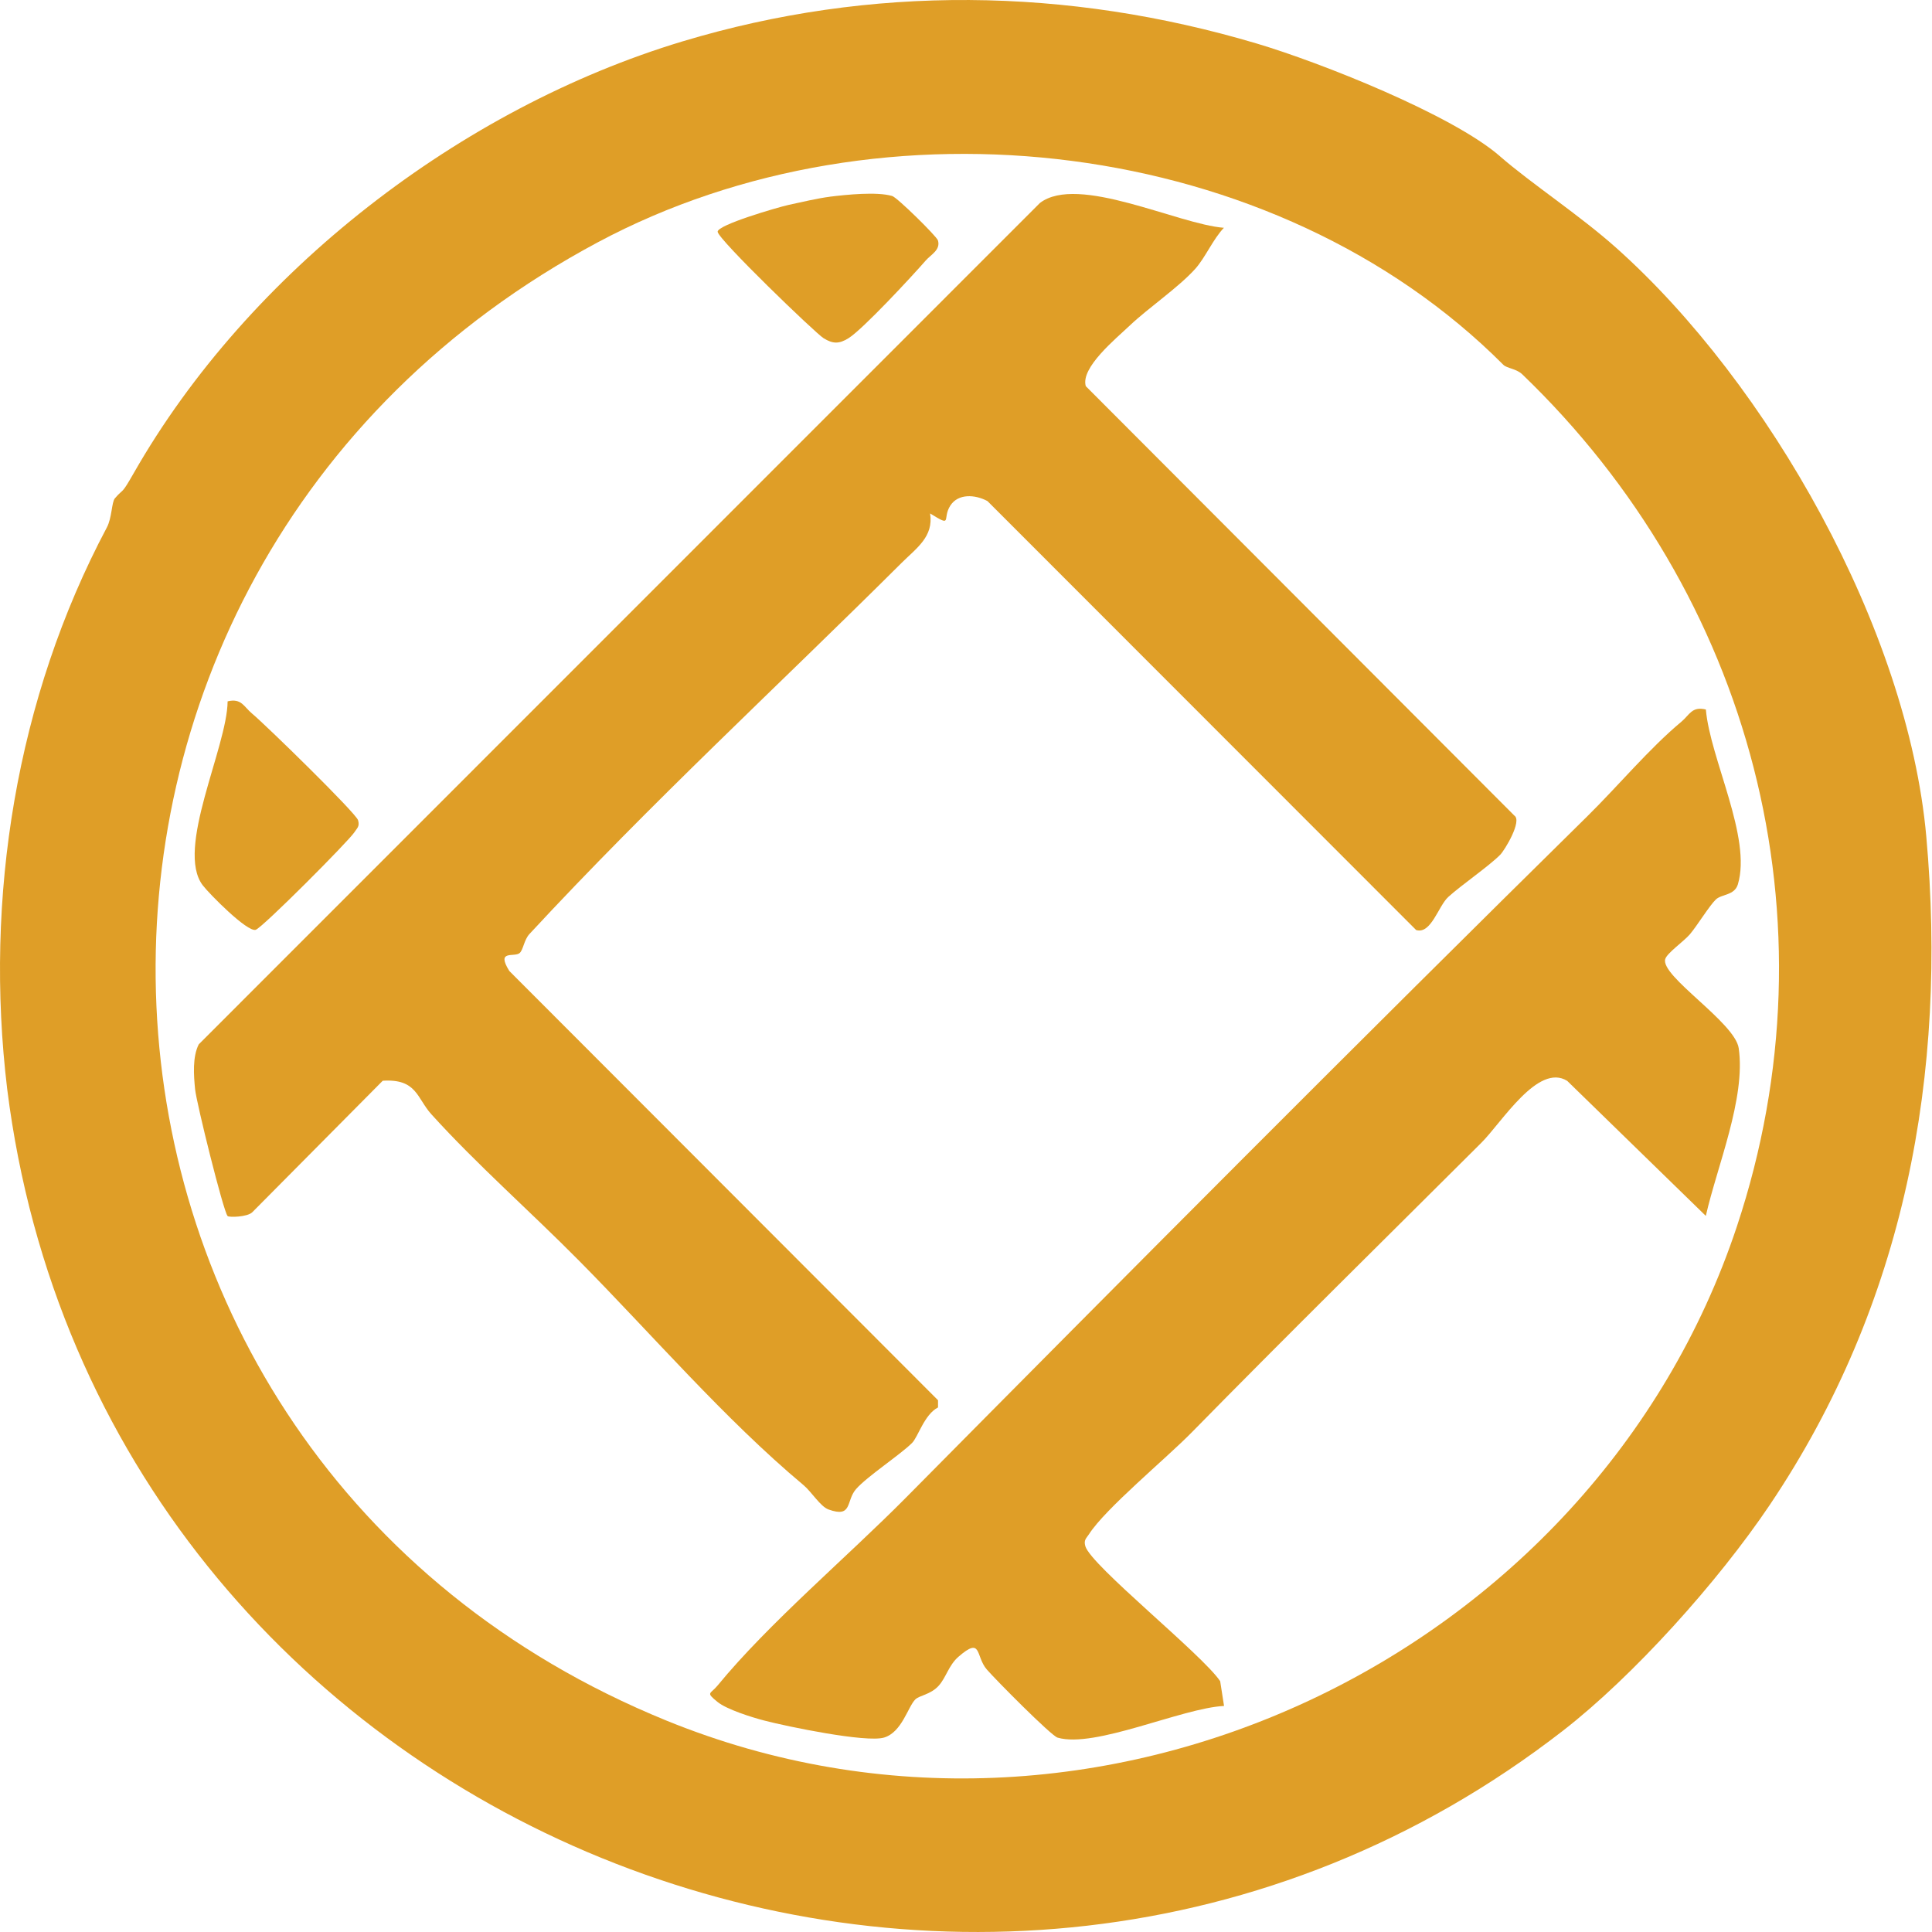
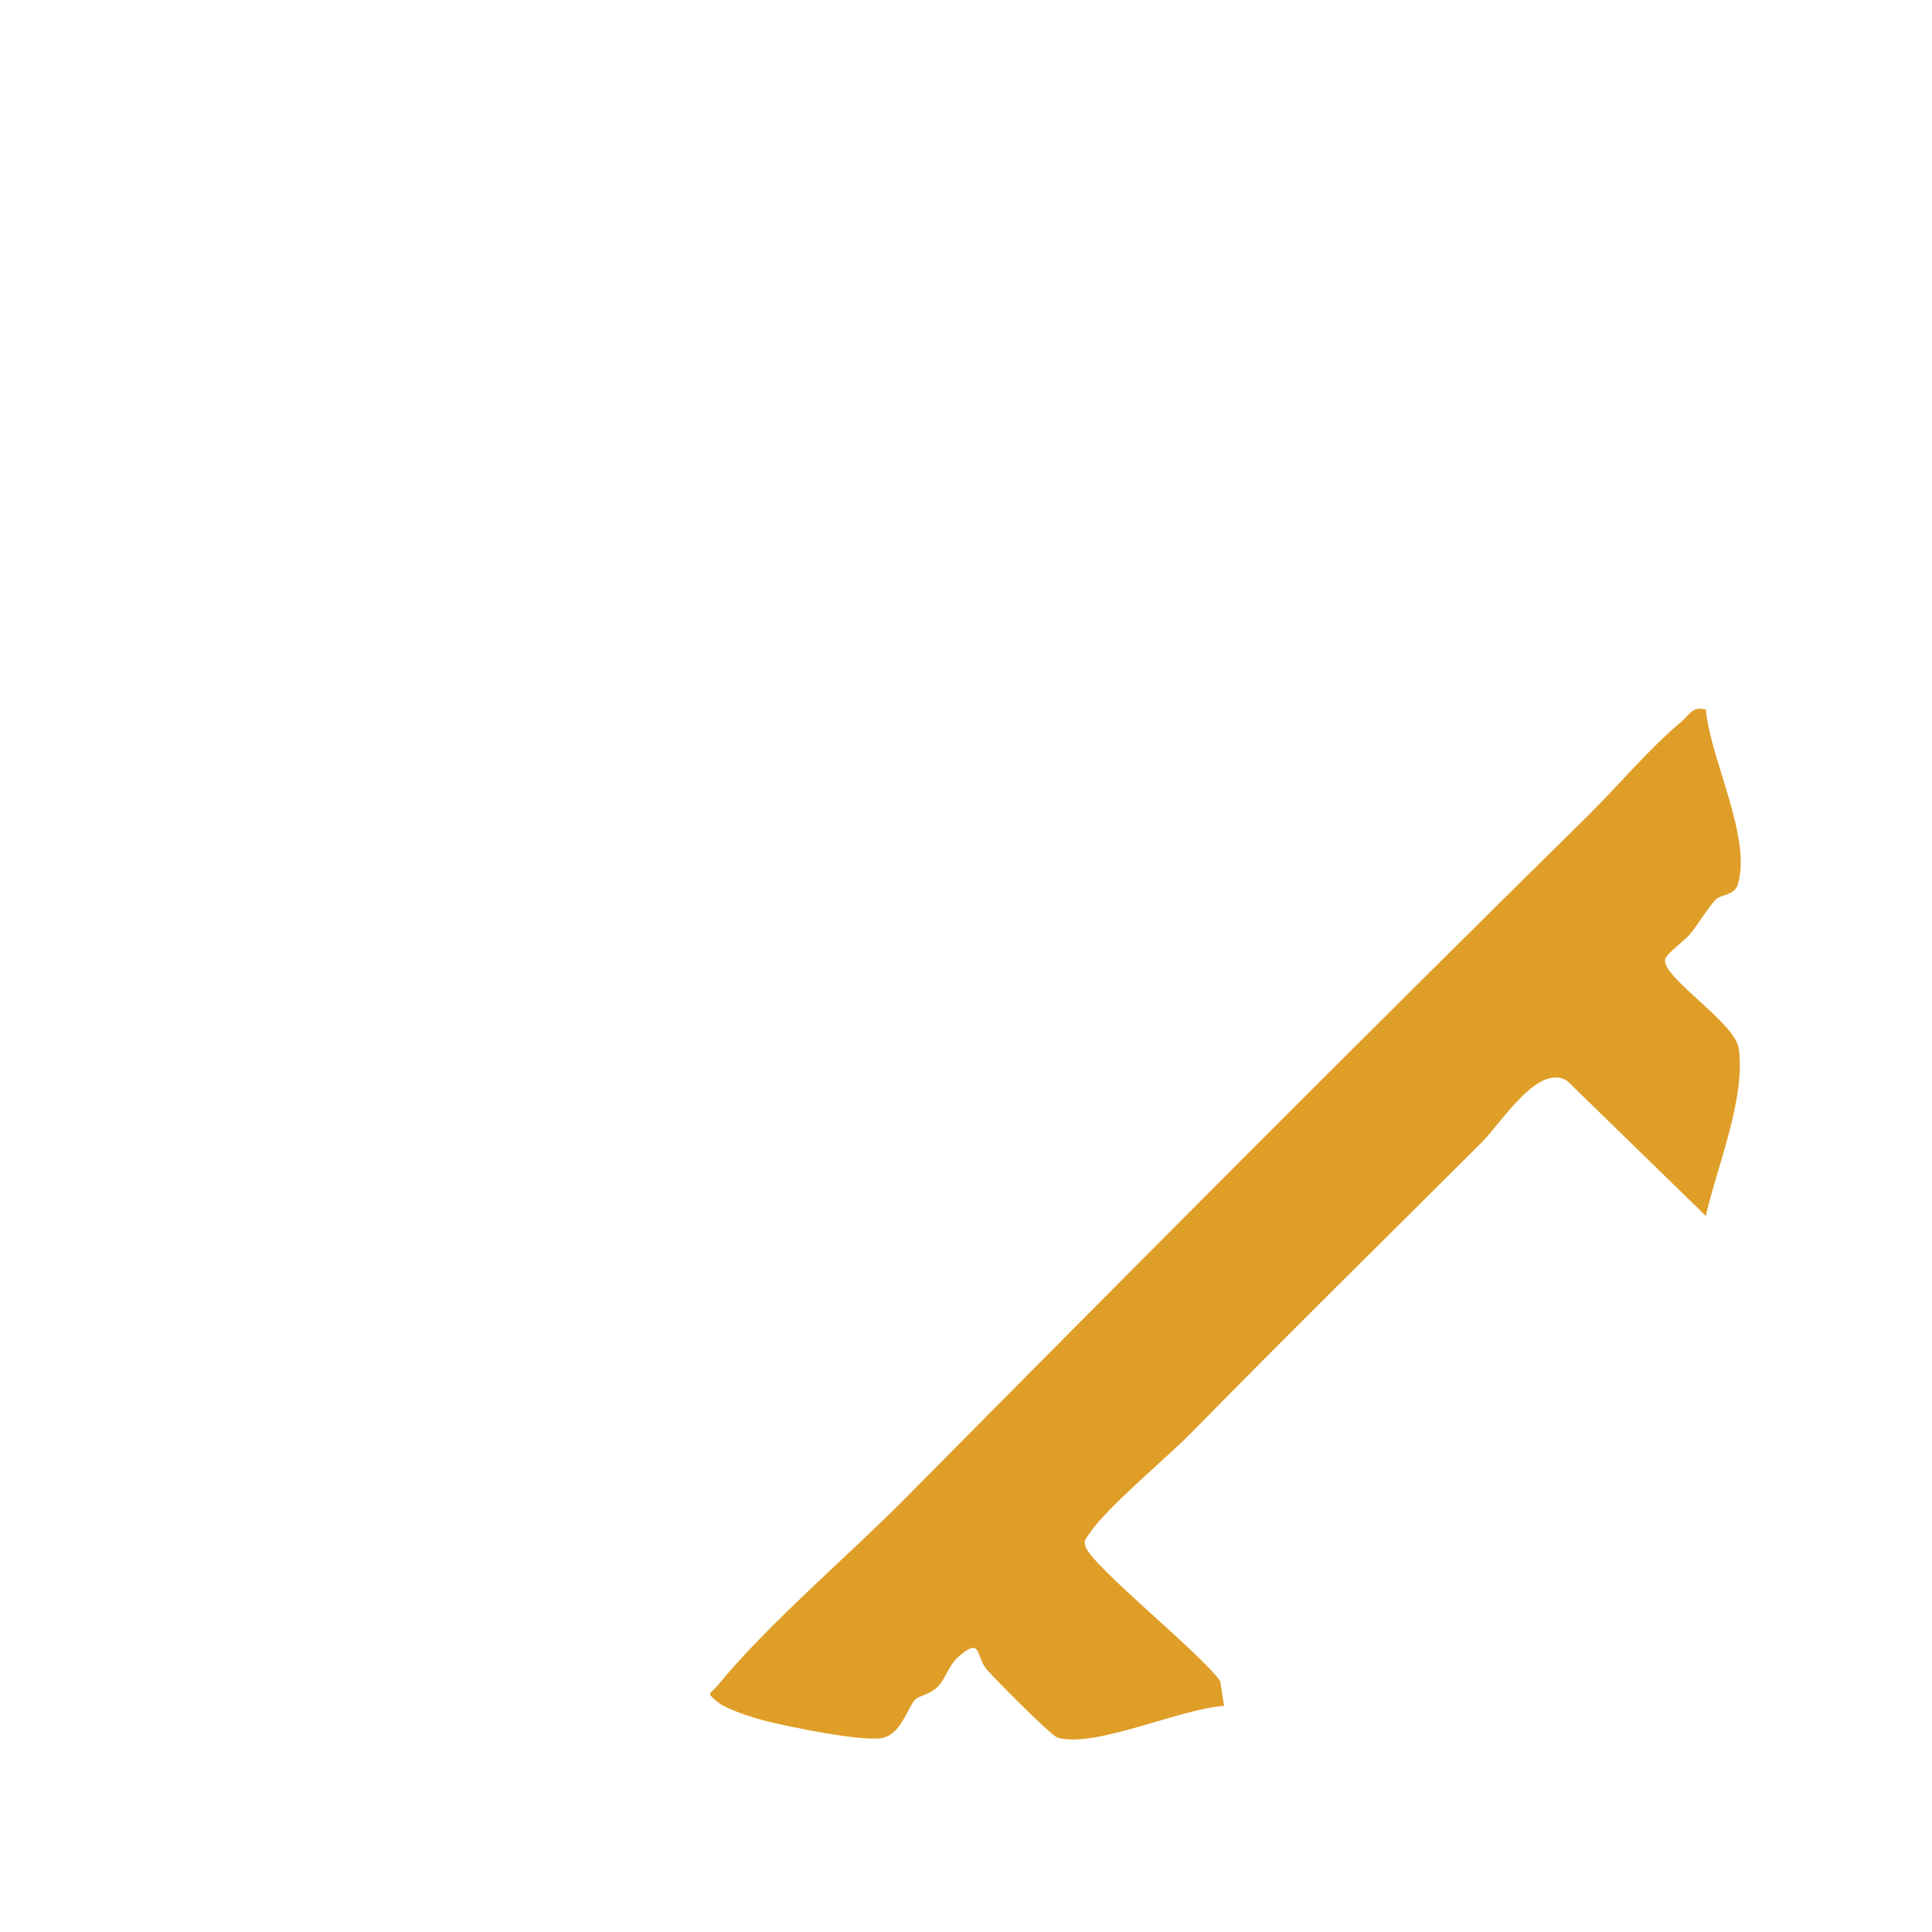
<svg xmlns="http://www.w3.org/2000/svg" width="170" height="170" viewBox="0 0 170 170" fill="none">
-   <path d="M131.99 13.757C134.761 16.166 138.991 18.933 142.217 21.811C155.597 33.752 167.857 55.362 169.496 73.587C171.374 94.494 167.618 114.732 155.745 132.391C151.152 139.225 143.7 147.494 137.54 152.278C86.251 192.104 8.831 161.153 0.634 95.834C-1.396 79.005 1.427 61.434 9.401 46.415C9.86 45.554 9.816 44.19 10.111 43.847C10.928 42.894 10.617 43.648 11.774 41.619C21.897 23.892 40.54 9.523 60.056 3.642C76.662 -1.357 93.91 -1.13 110.596 3.834C116.142 5.484 127.76 10.077 131.986 13.749L131.99 13.757ZM132.285 32.102C112.278 12.039 77.659 7.912 52.585 21.329C-1.838 50.45 1.475 128.081 58.629 151.393C96.406 166.803 140.231 145.811 152.83 107.923C161.817 80.891 154.07 52.272 133.944 32.935C133.429 32.441 132.592 32.409 132.285 32.102Z" fill="#DF9E27" />
-   <path d="M107.704 20.033C106.736 21.041 106.074 22.64 105.185 23.641C103.729 25.272 101.03 27.106 99.431 28.625C98.195 29.797 95.062 32.349 95.54 33.979L133.249 71.764C133.959 72.223 132.412 74.806 131.997 75.221C130.981 76.242 128.592 77.876 127.444 78.917C126.563 79.71 125.929 82.234 124.609 81.835L86.888 44.09C85.776 43.496 84.309 43.425 83.623 44.485C82.865 45.657 83.89 46.443 81.841 45.179C82.164 47.228 80.648 48.221 79.329 49.533C68.512 60.306 57.34 70.58 46.587 82.186C46.105 82.709 46.045 83.582 45.722 83.861C45.256 84.263 43.625 83.53 44.817 85.44L82.538 123.209V123.843C81.33 124.461 80.784 126.442 80.25 126.972C79.225 127.993 76.267 129.939 75.318 131.035C74.421 132.068 75.035 133.591 72.902 132.821C72.184 132.562 71.403 131.262 70.705 130.68C63.752 124.867 57.325 117.368 50.961 110.941C46.671 106.603 41.967 102.476 37.96 98.051C36.672 96.627 36.684 94.905 33.678 95.096L22.203 106.663C21.768 107.101 20.138 107.129 20.026 107.001C19.647 106.567 17.291 97.066 17.167 95.846C17.044 94.626 16.928 92.991 17.49 91.891L91.505 17.86C94.85 15.3 103.638 19.734 107.704 20.045V20.033Z" fill="#DF9E27" />
  <path d="M150.102 62.43C150.469 66.748 154.161 73.702 152.917 77.82C152.622 78.801 151.478 78.669 150.98 79.148C150.413 79.69 149.341 81.448 148.699 82.206C148.161 82.84 146.682 83.853 146.526 84.395C146.096 85.898 152.67 89.969 152.993 92.237C153.627 96.639 151.079 102.647 150.098 106.989L137.902 95.108C135.339 93.509 132.157 98.748 130.347 100.554C122.078 108.803 113.251 117.487 104.858 126.043C102.597 128.348 97.275 132.729 95.819 135.002C95.588 135.361 95.341 135.496 95.5 136.051C95.991 137.757 105.783 145.572 107.366 147.932L107.705 150.109C103.977 150.3 96.33 153.865 93.056 152.896C92.49 152.728 87.614 147.808 86.829 146.899C85.812 145.719 86.43 143.957 84.329 145.787C83.464 146.544 83.244 147.633 82.578 148.351C81.861 149.124 80.9 149.176 80.537 149.539C79.887 150.185 79.361 152.425 77.786 152.892C76.211 153.358 69.258 151.919 67.244 151.393C66.144 151.106 63.939 150.416 63.134 149.754C62.069 148.885 62.496 149.096 63.142 148.311C67.643 142.825 74.557 136.992 79.704 131.792C99.184 112.113 119.55 91.639 139.692 71.804C142.356 69.18 145.143 65.839 147.946 63.507C148.671 62.901 148.867 62.131 150.102 62.43Z" fill="#DF9E27" />
-   <path d="M20.025 61.713C21.257 61.418 21.453 62.188 22.182 62.79C23.374 63.782 31.325 71.541 31.508 72.175C31.667 72.729 31.416 72.865 31.189 73.224C30.691 74.005 23.083 81.64 22.497 81.816C21.76 82.039 18.419 78.658 17.844 77.904C15.404 74.711 19.993 65.76 20.029 61.709L20.025 61.713Z" fill="#DF9E27" />
-   <path d="M73.002 17.31C74.506 17.126 77.157 16.851 78.505 17.246C78.951 17.377 82.424 20.798 82.531 21.153C82.783 21.99 81.906 22.409 81.471 22.907C80.235 24.327 75.929 28.968 74.665 29.757C73.84 30.271 73.29 30.271 72.464 29.757C71.731 29.299 63.178 21.053 63.147 20.392C63.119 19.79 68.413 18.247 69.402 18.027C70.391 17.808 72.054 17.429 73.002 17.314V17.31Z" fill="#DF9E27" />
</svg>